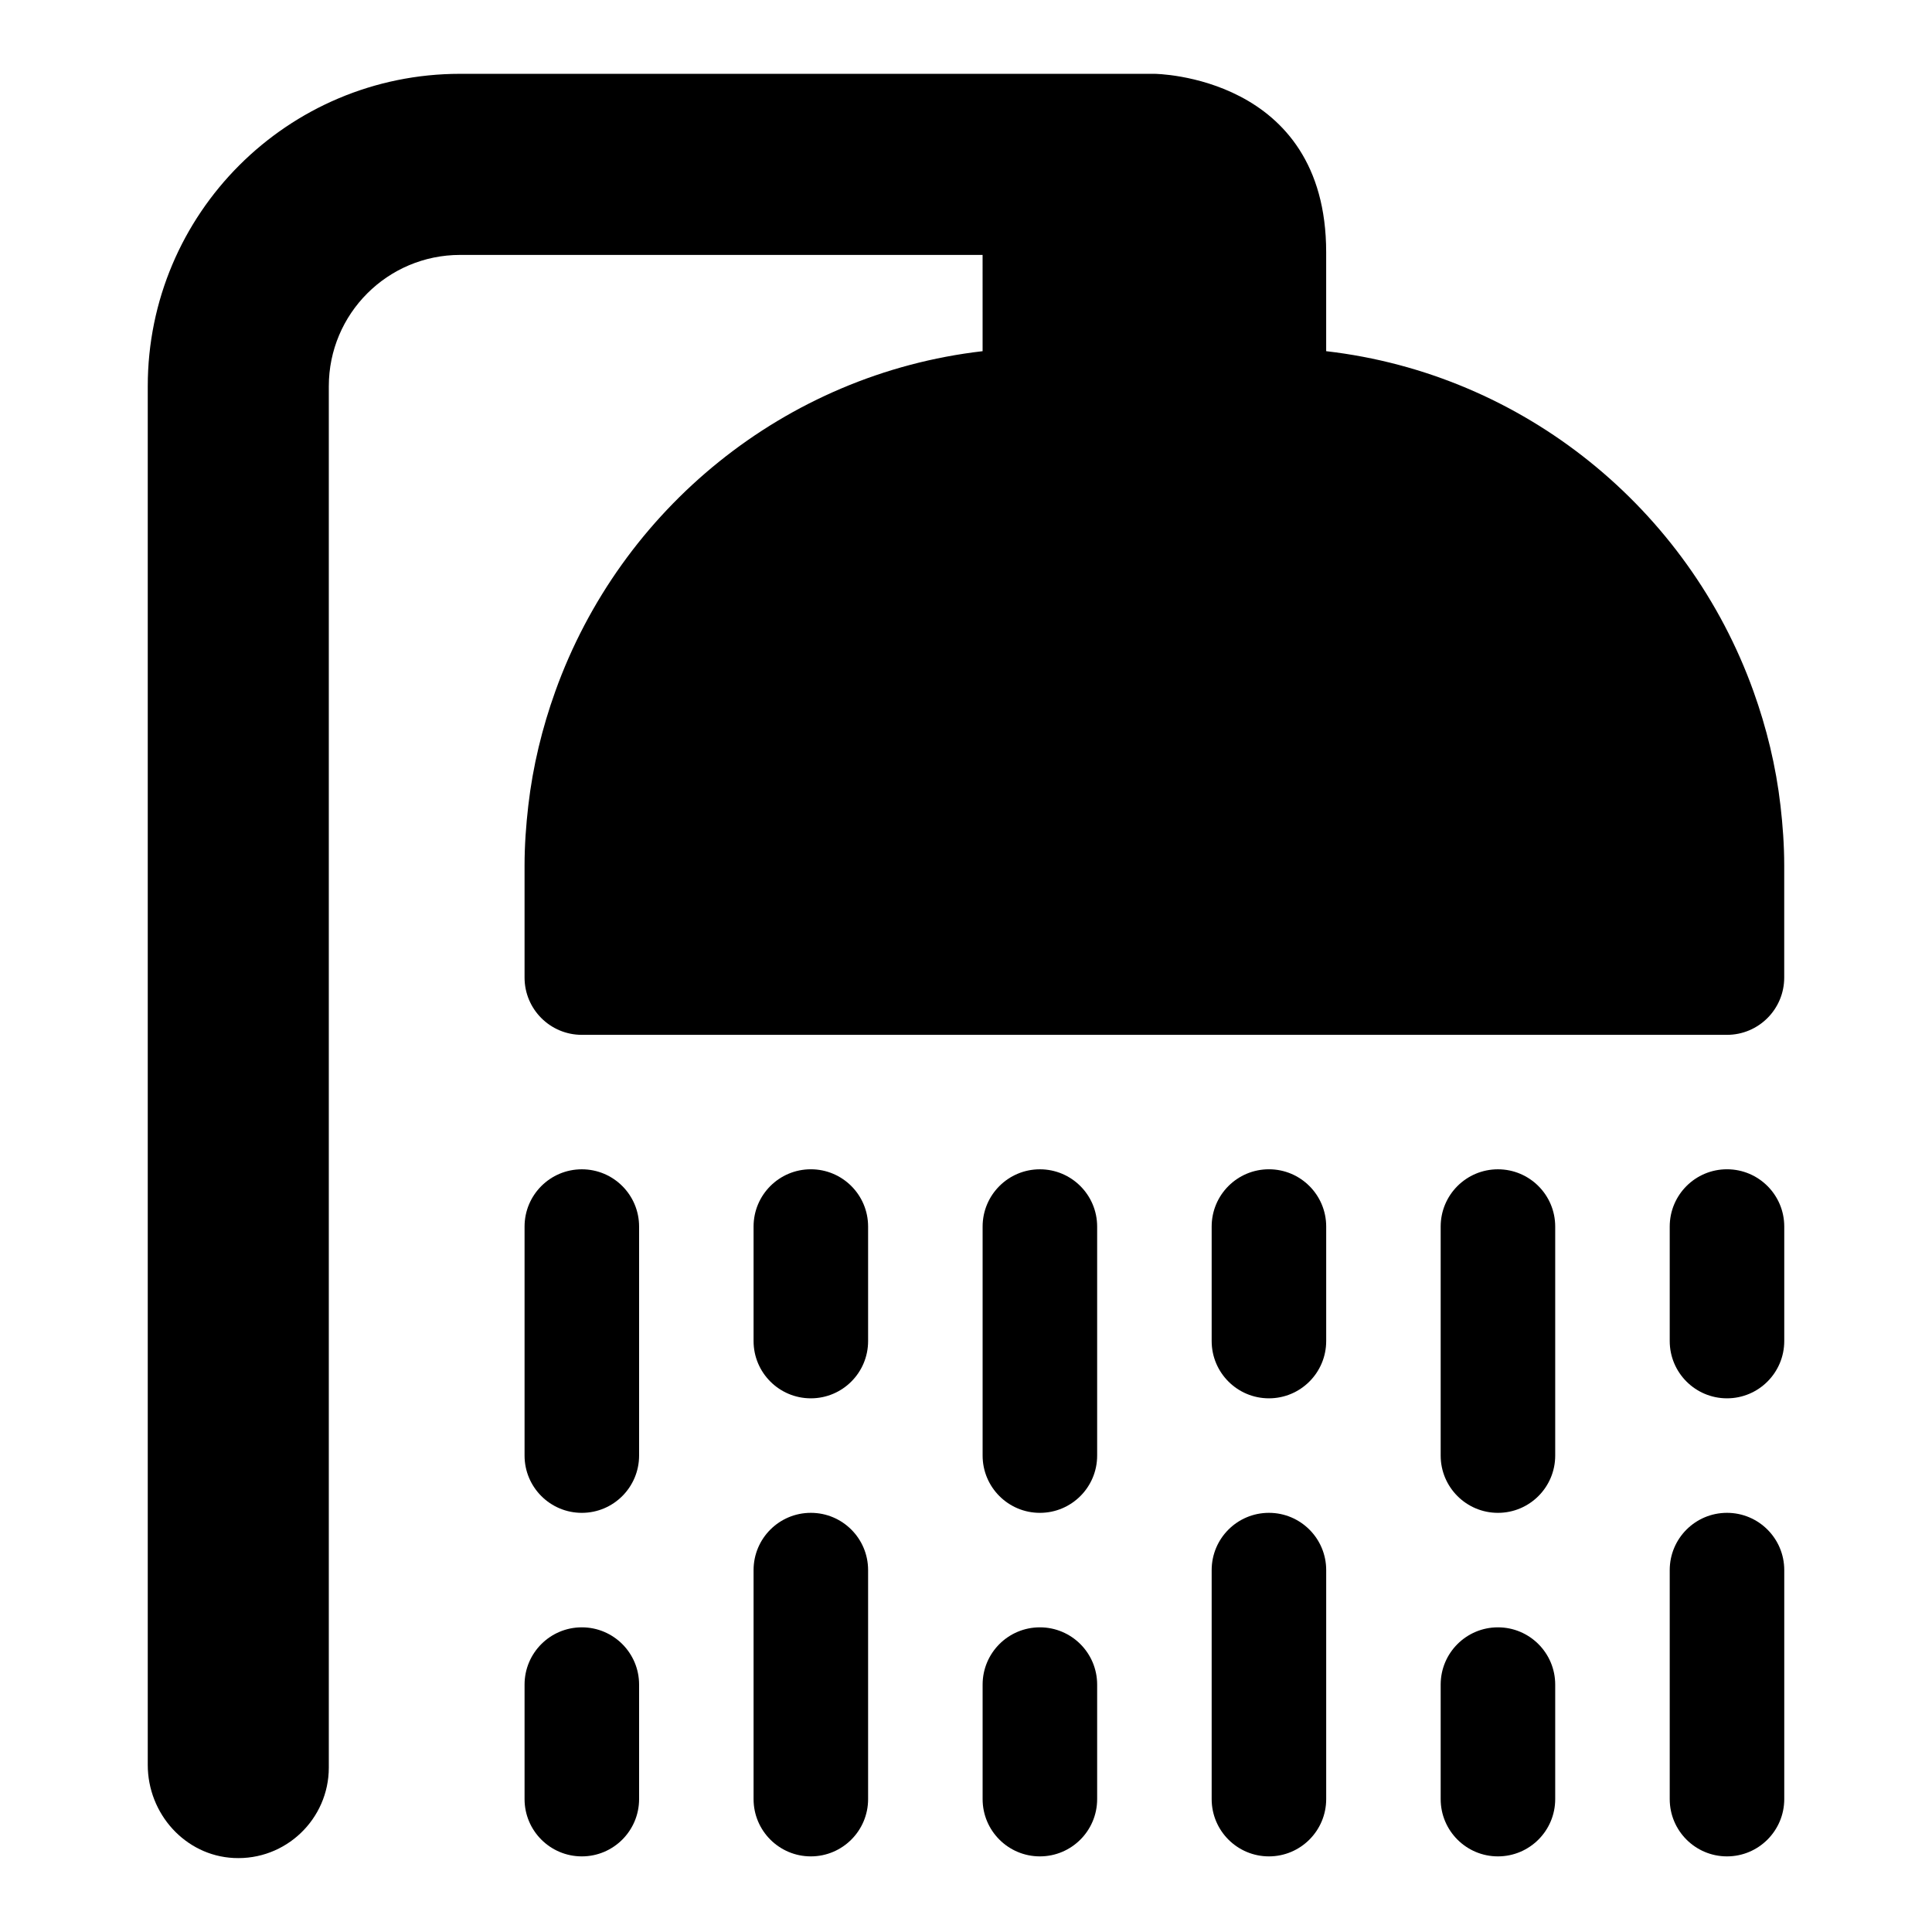
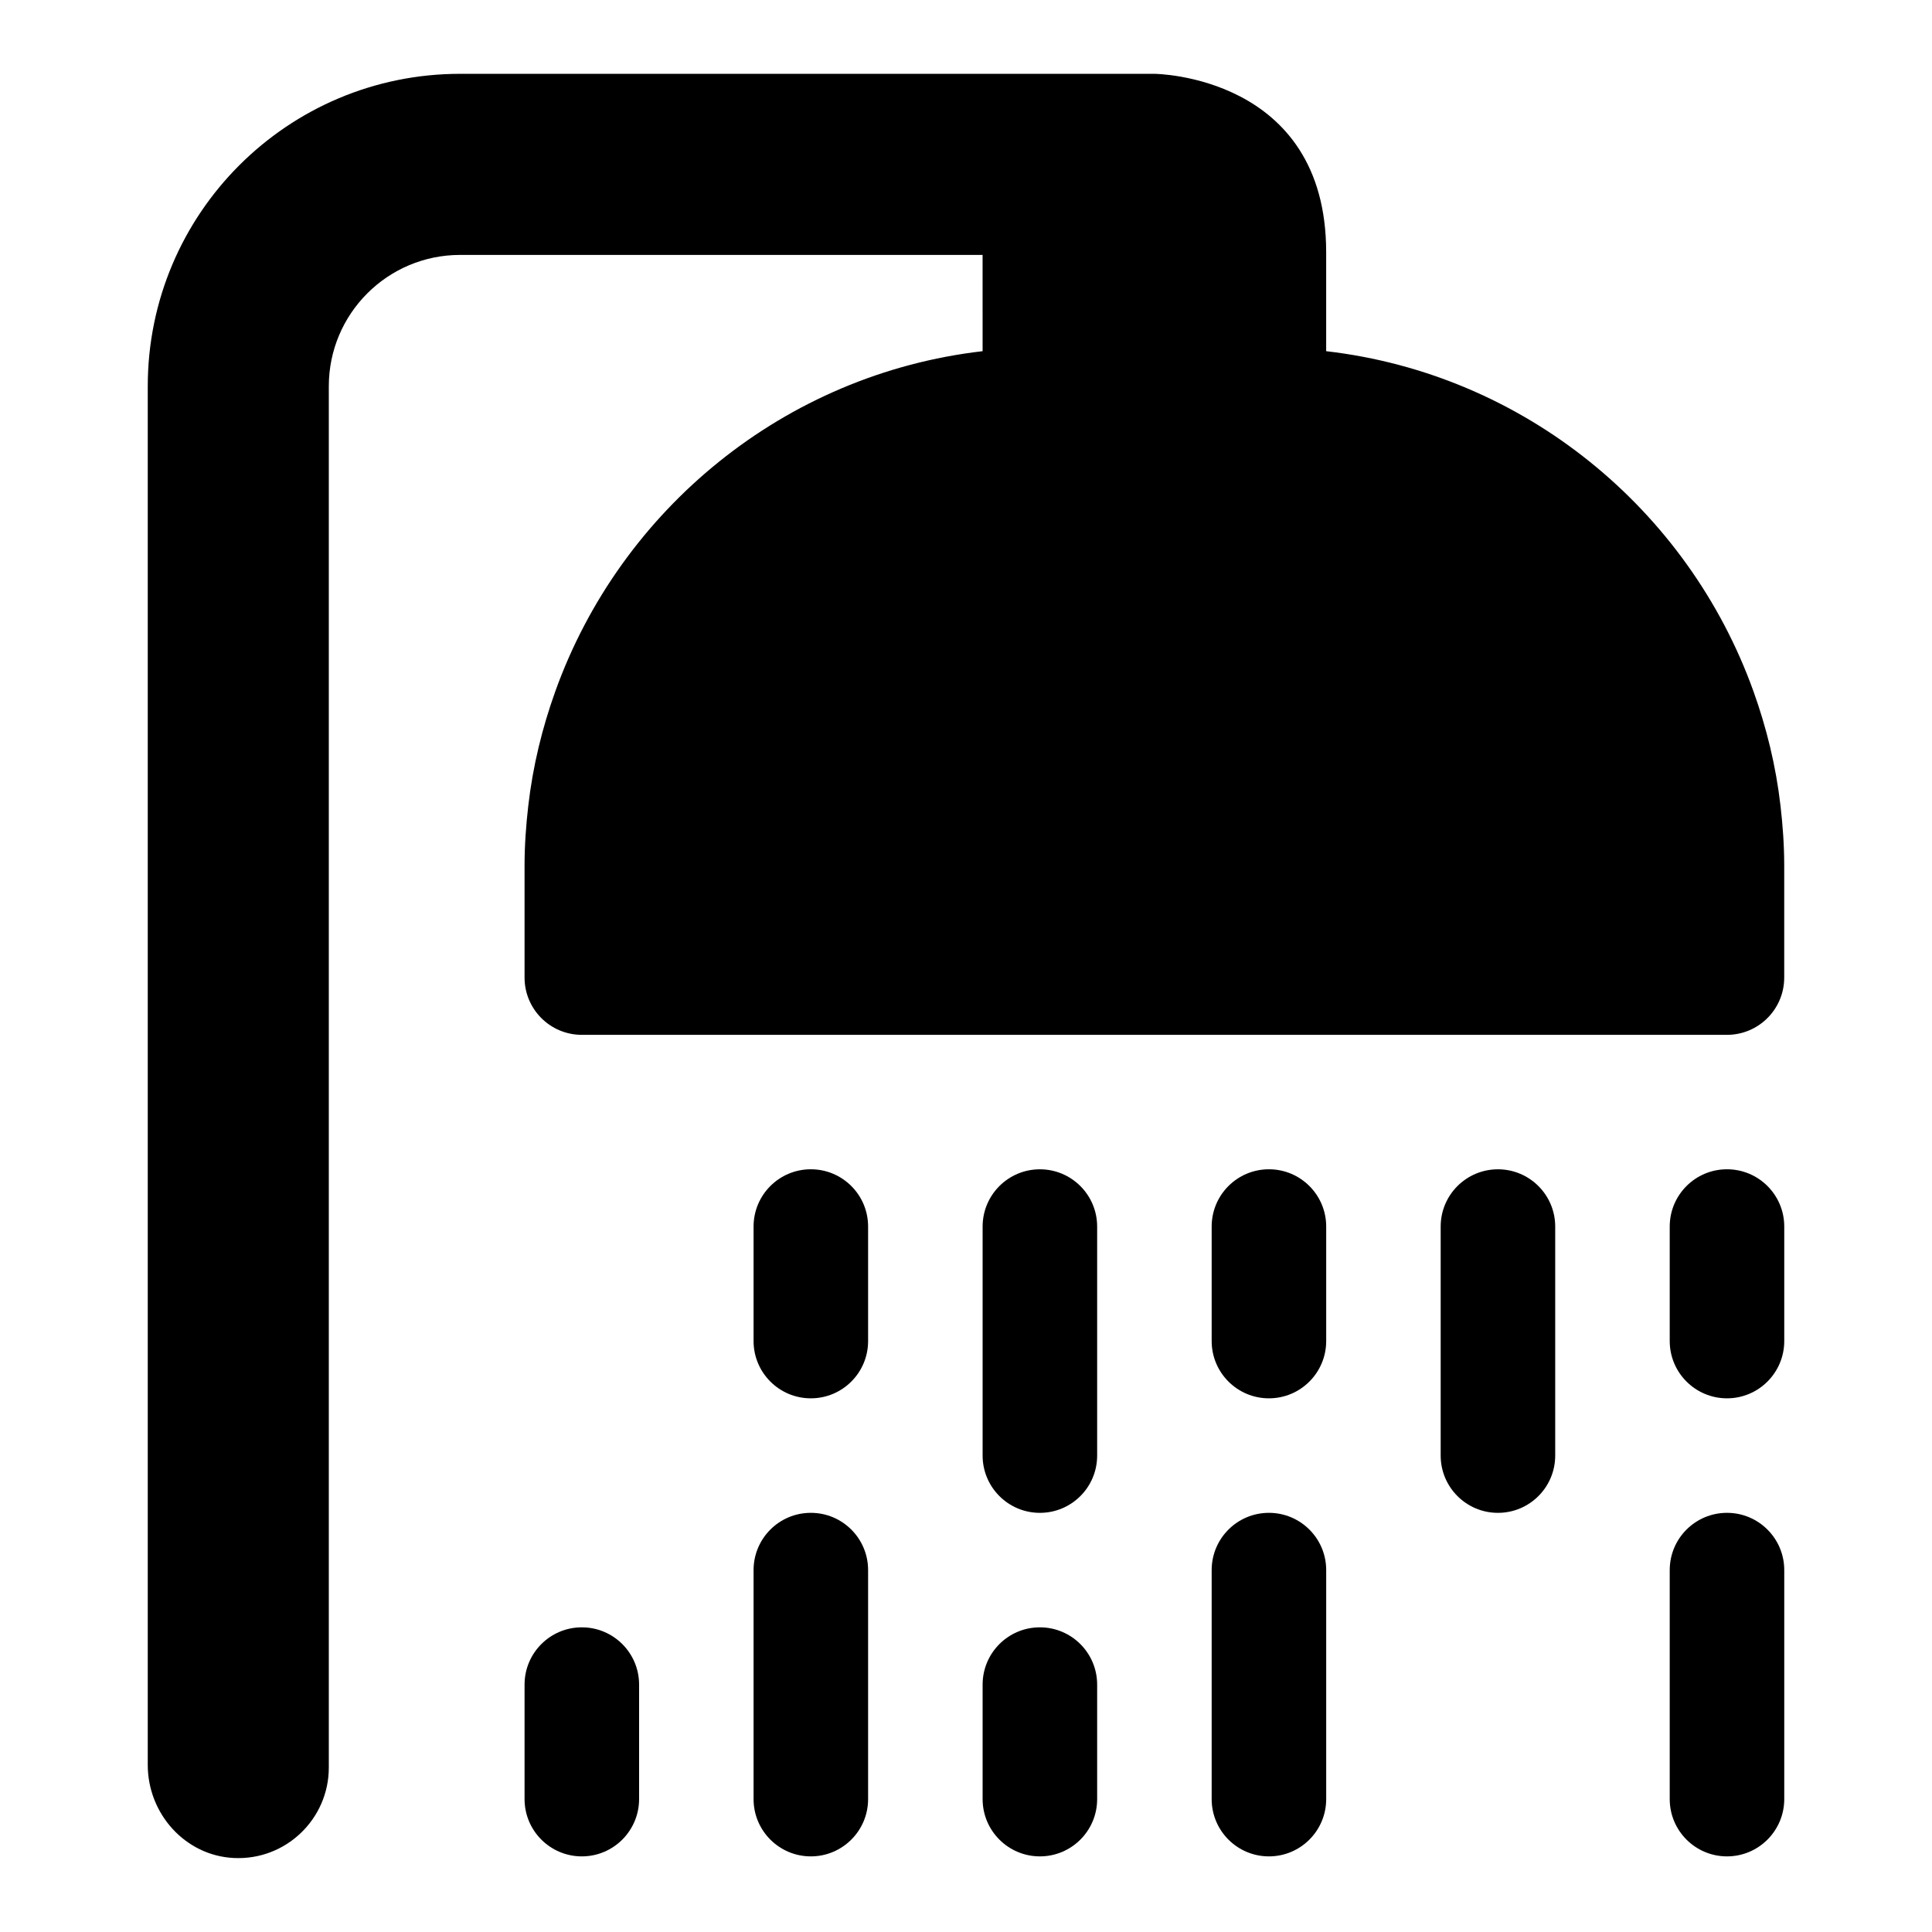
<svg xmlns="http://www.w3.org/2000/svg" fill="#000000" width="800px" height="800px" version="1.1" viewBox="144 144 512 512">
  <g>
    <path d="m358.88 514.57c-8.375 0-15.176-6.793-15.176-15.176v-30.348c0-8.383 6.793-15.176 15.176-15.176 8.383 0 15.176 6.793 15.176 15.176v30.348c0 8.391-6.801 15.176-15.176 15.176z" />
-     <path d="m298.19 544.92c-8.375 0-15.176-6.793-15.176-15.176v-60.691c0-8.383 6.793-15.176 15.176-15.176 8.383 0 15.176 6.793 15.176 15.176v60.691c-0.008 8.383-6.801 15.176-15.176 15.176z" />
    <path d="m419.58 544.92c-8.375 0-15.176-6.793-15.176-15.176v-60.691c0-8.383 6.793-15.176 15.176-15.176 8.375 0 15.176 6.793 15.176 15.176v60.691c0 8.383-6.793 15.176-15.176 15.176z" />
    <path d="m480.28 514.57c-8.375 0-15.176-6.793-15.176-15.176v-30.348c0-8.383 6.793-15.176 15.176-15.176 8.375 0 15.176 6.793 15.176 15.176v30.348c-0.008 8.391-6.801 15.176-15.176 15.176z" />
    <path d="m540.97 544.92c-8.375 0-15.176-6.793-15.176-15.176v-60.691c0-8.383 6.793-15.176 15.176-15.176 8.375 0 15.176 6.793 15.176 15.176v60.691c0 8.383-6.801 15.176-15.176 15.176z" />
    <path d="m601.67 514.57c-8.375 0-15.176-6.793-15.176-15.176v-30.348c0-8.383 6.793-15.176 15.176-15.176s15.176 6.793 15.176 15.176v30.348c-0.008 8.391-6.801 15.176-15.176 15.176z" />
    <path d="m358.88 635.96c-8.375 0-15.176-6.793-15.176-15.176v-60.691c0-8.383 6.793-15.176 15.176-15.176 8.383 0 15.176 6.793 15.176 15.176v60.691c0 8.383-6.801 15.176-15.176 15.176z" />
    <path d="m298.19 635.96c-8.375 0-15.176-6.793-15.176-15.176v-30.348c0-8.383 6.793-15.176 15.176-15.176 8.383 0 15.176 6.793 15.176 15.176v30.348c-0.008 8.383-6.801 15.176-15.176 15.176z" />
    <path d="m419.58 635.96c-8.375 0-15.176-6.793-15.176-15.176v-30.348c0-8.383 6.793-15.176 15.176-15.176 8.375 0 15.176 6.793 15.176 15.176v30.348c0 8.383-6.793 15.176-15.176 15.176z" />
    <path d="m480.28 635.96c-8.375 0-15.176-6.793-15.176-15.176v-60.691c0-8.383 6.793-15.176 15.176-15.176 8.375 0 15.176 6.793 15.176 15.176v60.691c-0.008 8.383-6.801 15.176-15.176 15.176z" />
-     <path d="m540.97 635.96c-8.375 0-15.176-6.793-15.176-15.176v-30.348c0-8.383 6.793-15.176 15.176-15.176 8.375 0 15.176 6.793 15.176 15.176v30.348c0 8.383-6.801 15.176-15.176 15.176z" />
    <path d="m601.67 635.96c-8.375 0-15.176-6.793-15.176-15.176v-60.691c0-8.383 6.793-15.176 15.176-15.176s15.176 6.793 15.176 15.176v60.691c-0.008 8.383-6.801 15.176-15.176 15.176z" />
    <path d="m495.45 210.86v26.207c52.477 6.062 95.93 41.91 113.23 90.125 3.473 9.676 5.961 19.812 7.172 30.348 0.598 5.195 0.984 10.453 0.984 15.809v29.719c0 8.383-6.793 15.176-15.176 15.176h-303.47c-8.383 0-15.176-6.793-15.176-15.176v-29.719c0-5.352 0.387-10.613 0.984-15.809 1.211-10.539 3.699-20.672 7.172-30.348 17.301-48.215 60.758-84.066 113.23-90.125l-0.004-25.512h-138.45c-19.223 0-34.809 15.586-34.809 34.809v366.07c0 13.625-11.422 24.641-25.199 23.953-12.887-0.637-22.781-11.754-22.781-24.656v-365.38c0-45.723 37.062-82.789 82.789-82.789h183.98c0.008 0.008 45.523 0.281 45.523 47.293z" />
  </g>
</svg>